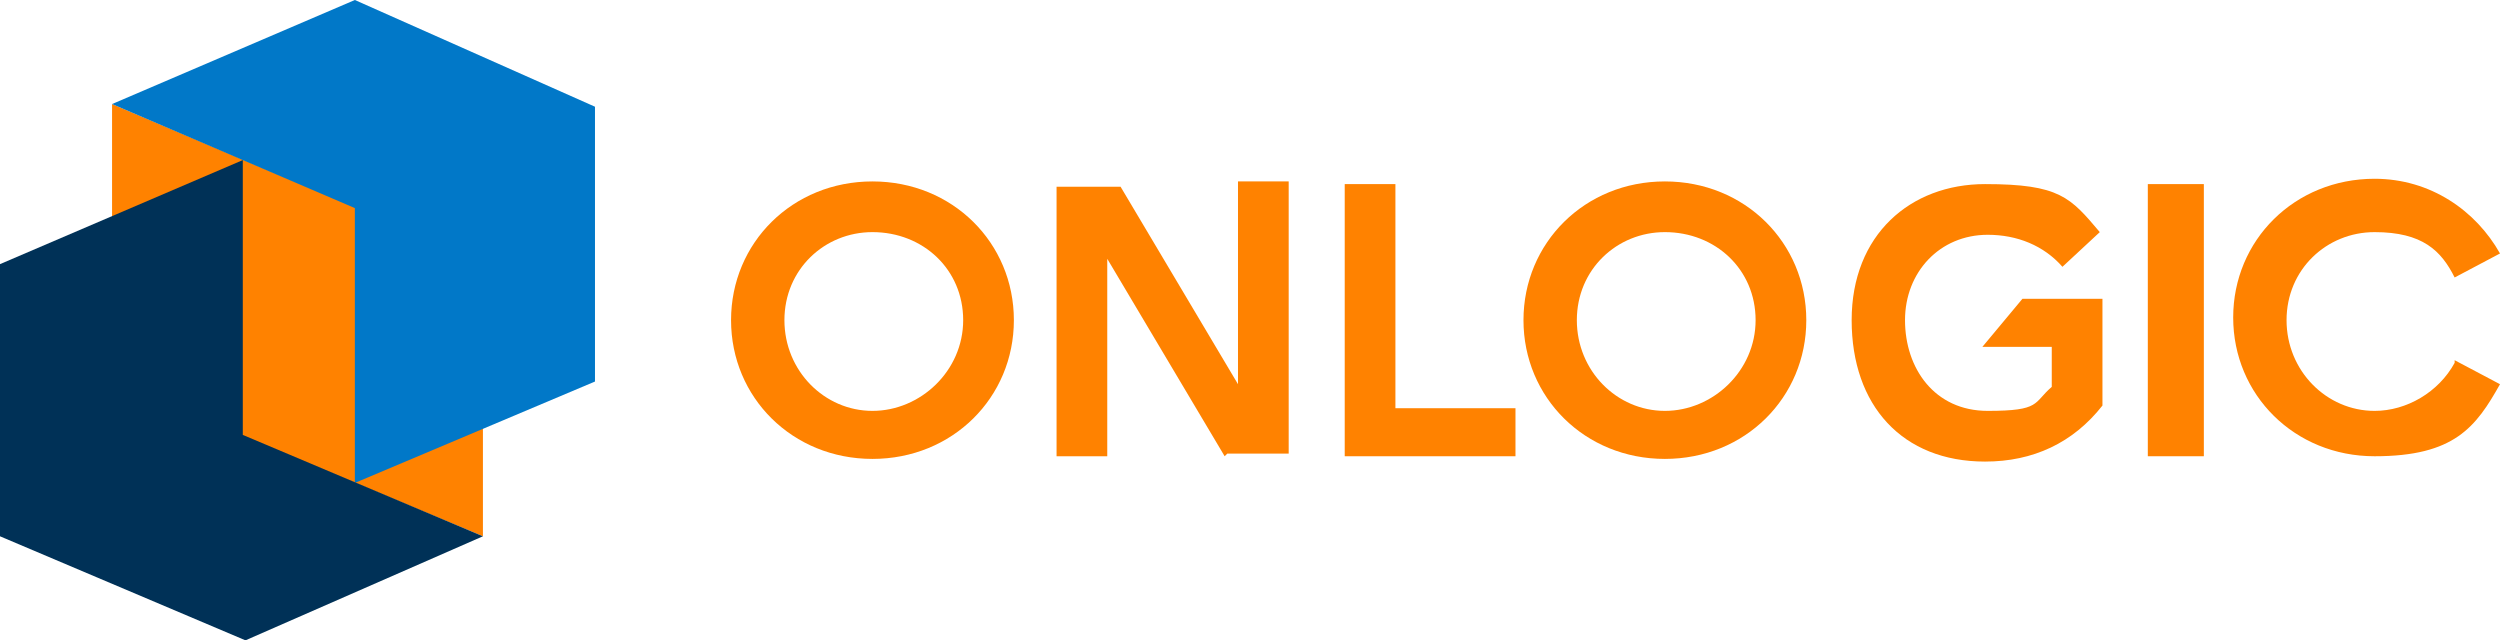
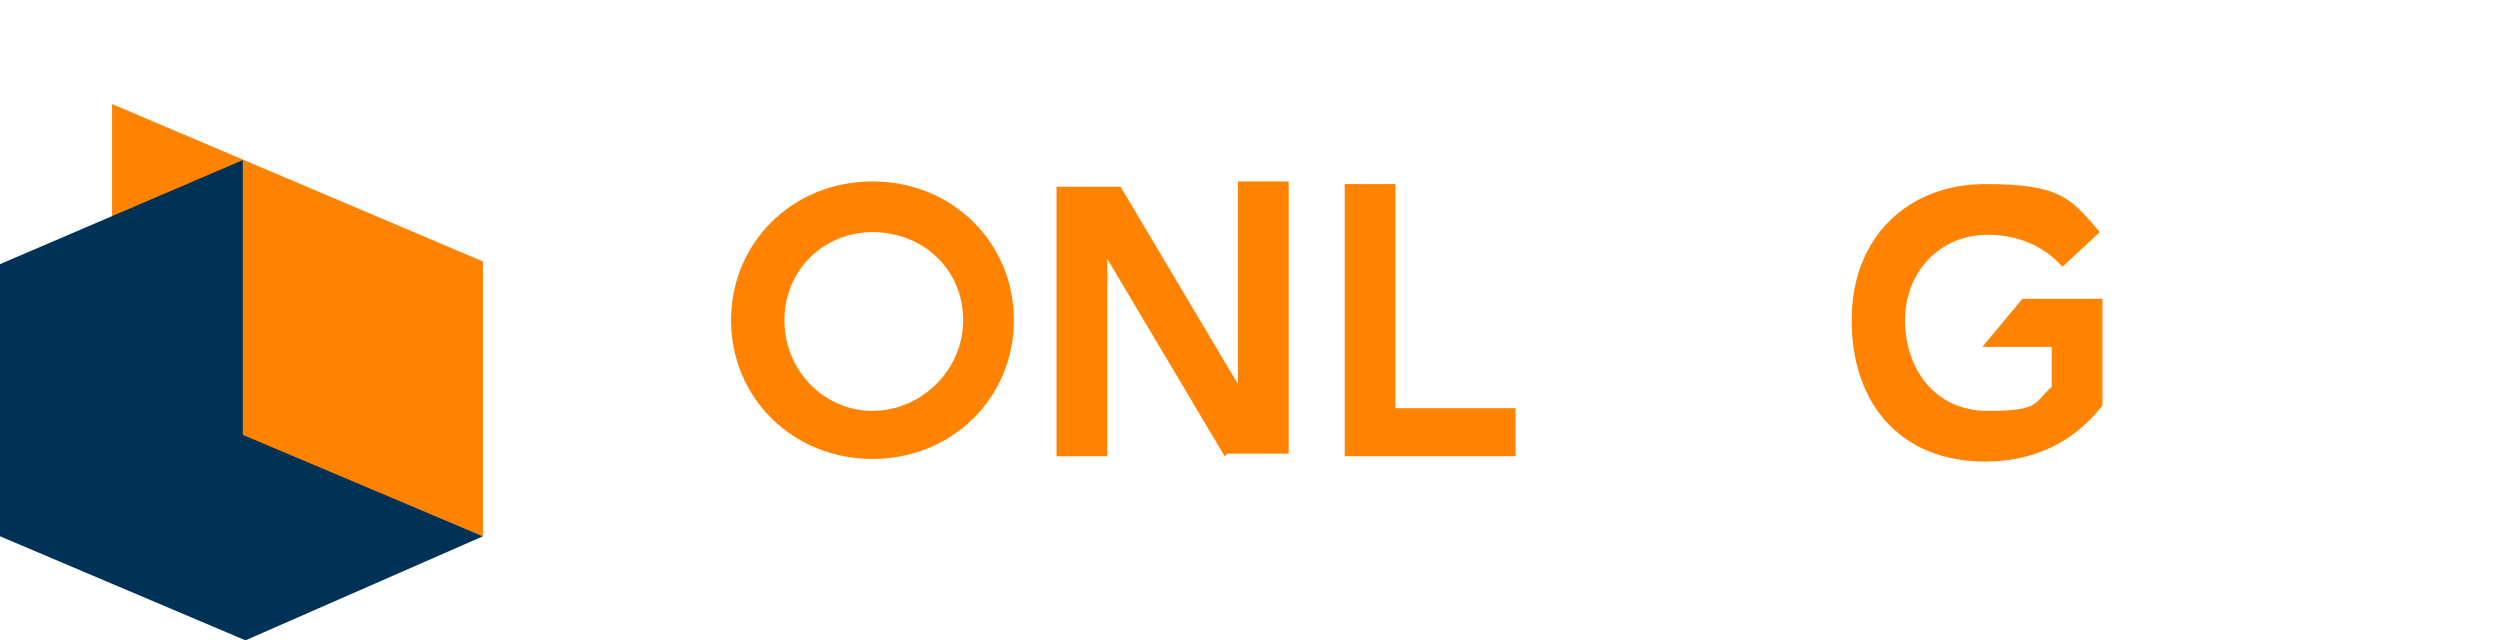
<svg xmlns="http://www.w3.org/2000/svg" id="Layer_1" data-name="Layer 1" width="93.7" height="24" viewBox="0 0 93.7 24">
  <defs>
    <style>
      .cls-1 {
        fill: #003157;
      }

      .cls-2 {
        fill: #0178c8;
      }

      .cls-3 {
        fill: #ff8200;
      }
    </style>
  </defs>
  <g>
    <path class="cls-3" d="m32.7,17.2c-3,0-5.3-2.3-5.3-5.2s2.3-5.2,5.3-5.2,5.3,2.3,5.3,5.2-2.3,5.2-5.3,5.2Zm0-8.5c-1.8,0-3.3,1.4-3.3,3.3s1.5,3.4,3.3,3.4,3.4-1.5,3.4-3.4-1.5-3.3-3.4-3.3Z" />
-     <path class="cls-3" d="m62.4,17.2c-3,0-5.3-2.3-5.3-5.2s2.3-5.2,5.3-5.2,5.3,2.3,5.3,5.2-2.3,5.2-5.3,5.2Zm0-8.5c-1.8,0-3.3,1.4-3.3,3.3s1.5,3.4,3.3,3.4,3.4-1.5,3.4-3.4-1.5-3.3-3.4-3.3Z" />
    <path class="cls-3" d="m45.9,17.1l-4.4-7.4v7.4h-1.9V7h2.4l4.4,7.4v-7.6h1.9v10.2h-2.3Z" />
    <path class="cls-3" d="m50.4,17.1V6.9h1.9v8.4h4.5v1.8h-6.4Z" />
    <path class="cls-3" d="m74.3,13l1.5-1.8h3v4c-1.1,1.4-2.6,2.1-4.4,2.1-3.1,0-5-2.1-5-5.3s2.2-5.1,5-5.1,3.2.5,4.3,1.8l-1.4,1.3c-.7-.8-1.7-1.2-2.8-1.2-1.8,0-3.1,1.4-3.1,3.2s1.1,3.4,3.1,3.4,1.7-.3,2.4-.9v-1.5h-2.4Z" />
-     <path class="cls-3" d="m80.5,17.1V6.9h2.1v10.2h-2.1Z" />
-     <path class="cls-3" d="m92,13.6c-.6,1.1-1.8,1.8-3,1.8-1.8,0-3.3-1.5-3.3-3.4s1.5-3.3,3.3-3.3,2.5.7,3,1.7l1.7-.9c-.9-1.6-2.6-2.8-4.7-2.8-3,0-5.3,2.3-5.3,5.2s2.3,5.2,5.3,5.2,3.8-1.1,4.7-2.7l-1.7-.9Z" />
  </g>
  <g>
    <polygon class="cls-3" points="4.2 14.3 18.1 20.1 18.1 9.8 4.2 3.9 4.2 14.3" />
-     <polygon class="cls-2" points="13.3 0 4.2 3.9 13.3 7.8 13.3 18.1 22.3 14.3 22.3 4 13.3 0" />
    <polygon class="cls-1" points="9.1 16.3 9.1 6 0 9.9 0 20.1 9.2 24 18.1 20.1 9.1 16.3" />
  </g>
</svg>